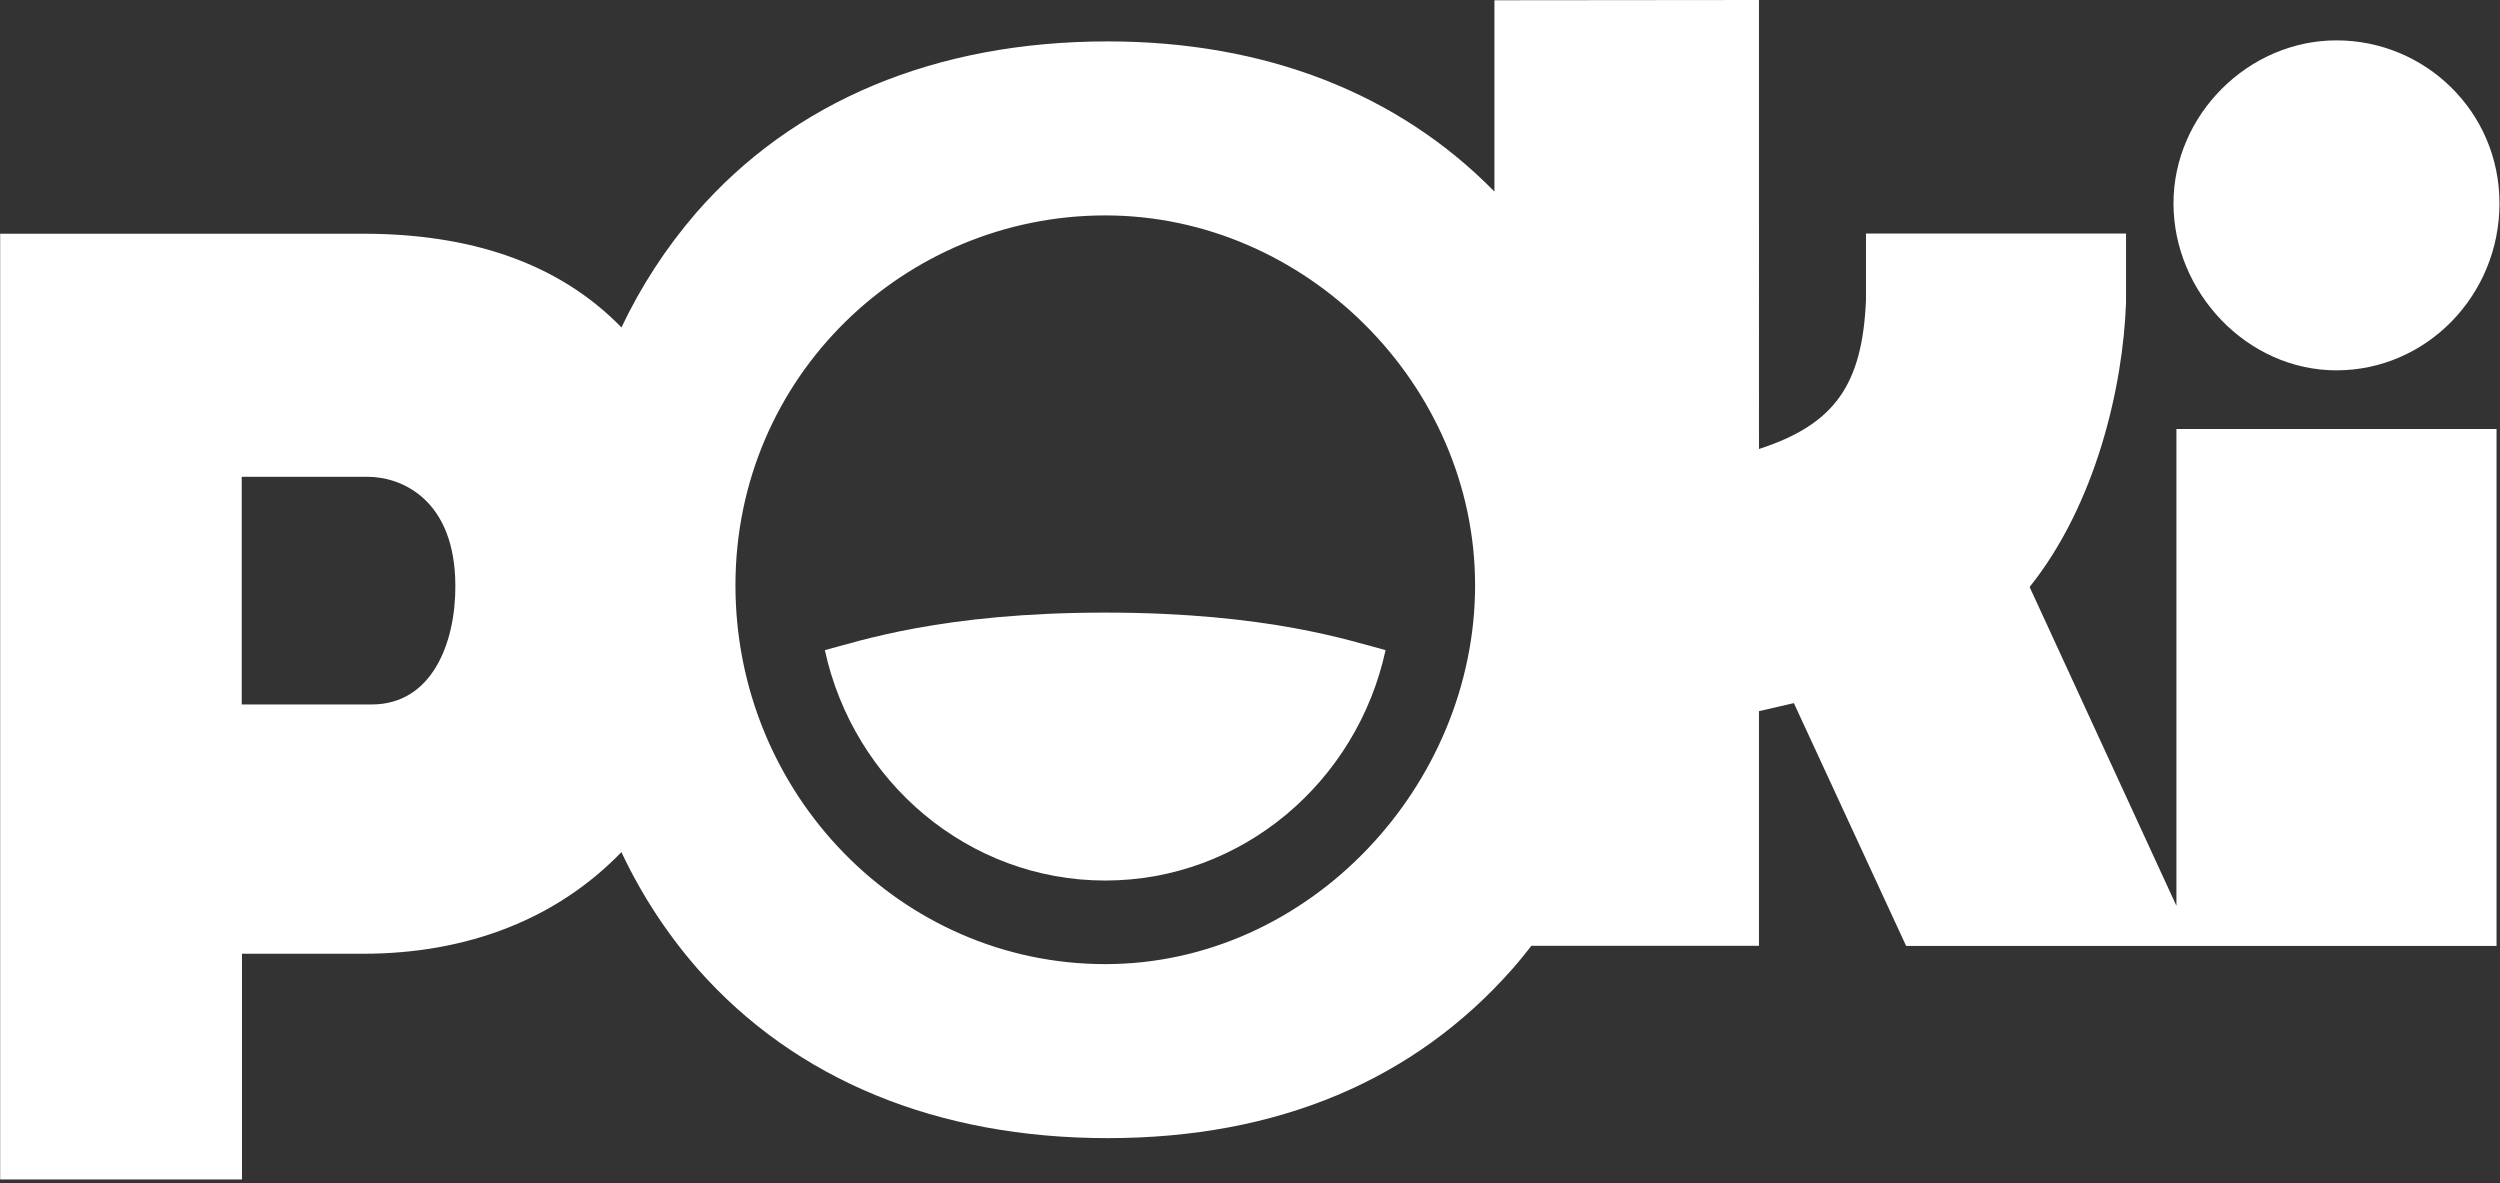
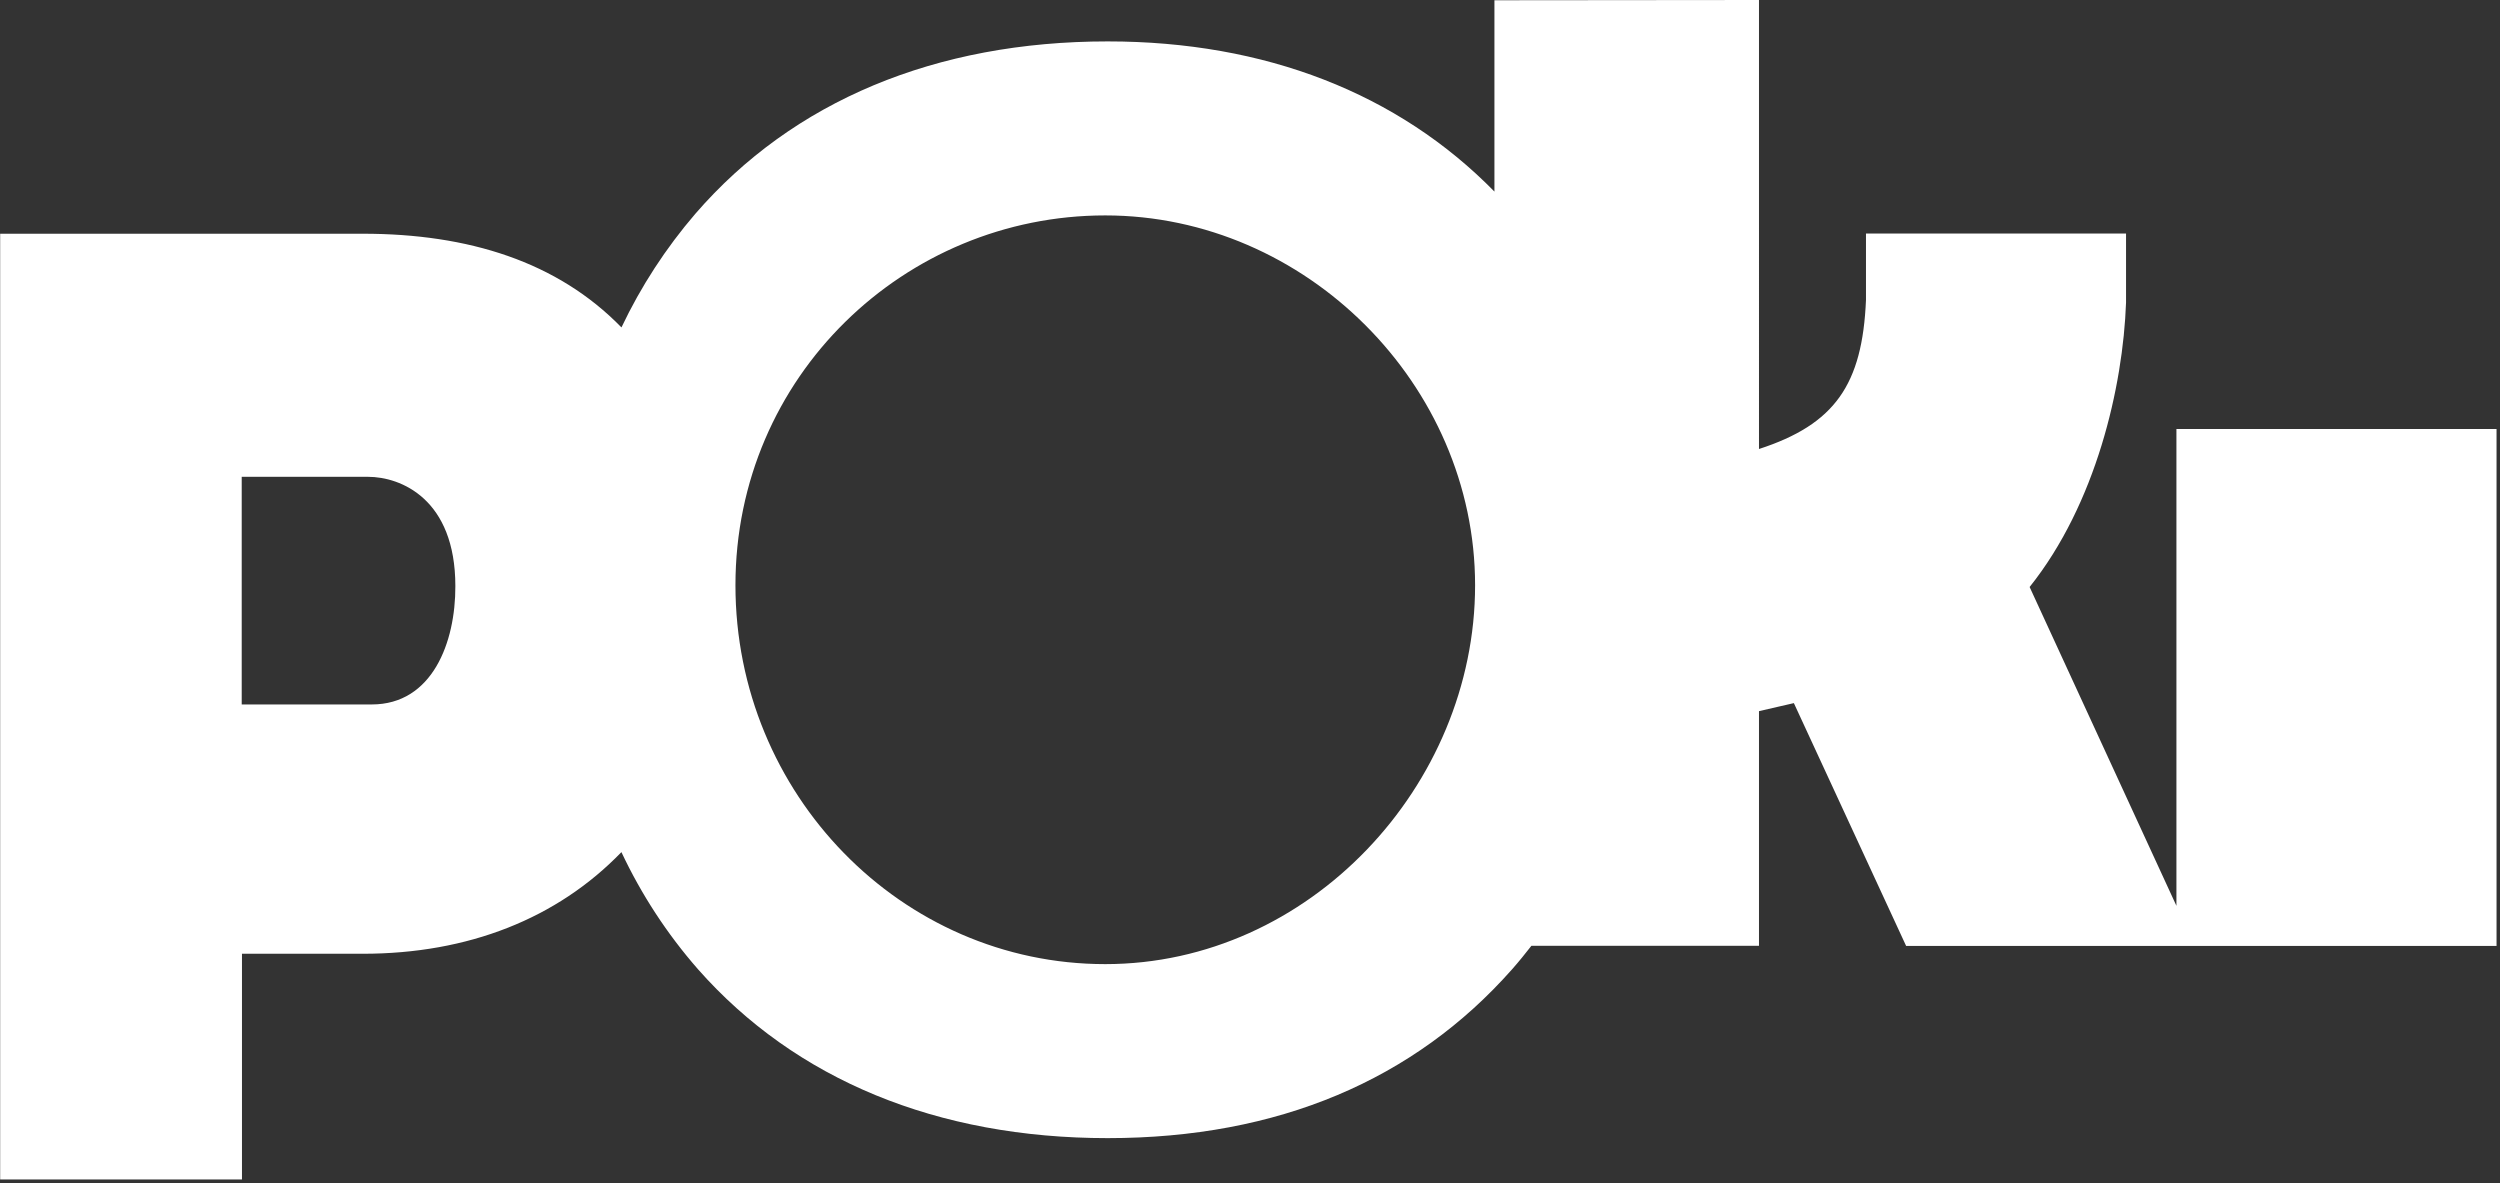
<svg xmlns="http://www.w3.org/2000/svg" id="Layer_1" data-name="Layer 1" viewBox="0 0 579 274">
  <rect x="0" y="0" width="579" height="274" fill="#333333" stroke="none" />
  <defs>
    <style> .cls-1 { fill: #fff; fill-rule: evenodd; stroke-width: 0px; } </style>
  </defs>
  <g id="Logo-Crop">
    <g id="logo_main" data-name="logo main">
-       <path id="Shape" class="cls-1" d="M541.13,85.77c20.81,0,37.75-17.35,37.75-38.67s-17.29-37.75-37.75-37.75-37.75,17.29-37.75,37.75,16.93,38.67,37.75,38.67h0Z" />
      <path id="Shape-2" data-name="Shape" class="cls-1" d="M504.06,99.34v110.45l-34-73.84c15.37-19.23,21.63-46.36,22.33-65.87v-16h-60.23v15.4c-.84,19.64-7.22,28.8-24.78,34.51V0l-61.27.06v44.31c-22.33-22.78-53.14-34.78-89.56-34.78-39.87,0-72.9,13.81-95.5,39.91-6.85,7.97-12.61,16.83-17.12,26.33-14.81-15.21-35.42-21.7-59.89-21.7H.04v219.04h56v-52.28h28c24.39,0,45-8.14,59.88-23.54,4.61,9.81,10.57,18.94,17.71,27.1,22.62,25.63,55.44,39.14,94.92,39.14s71-13.5,93.61-39.06c1.57-1.77,3.06-3.62,4.51-5.48h52.71v-54.35l8.08-1.86,26,56.24h136.74v-119.73h-74.14ZM86.06,163.15h-30.08v-52.72h29.25c7.58,0,20.23,5.11,20.23,25.32.05,13.01-5.33,27.4-19.36,27.4h-.04ZM255.98,223.29c-47.23,0-85.65-39.37-85.65-87.75s39.21-85.65,85.65-85.65,85.65,39.23,85.65,85.65-38.42,87.75-85.65,87.75h0Z" />
-       <path id="Shape-3" data-name="Shape" class="cls-1" d="M255.97,141.88c-37.88,0-57,6.65-64.93,8.69,6.62,30.49,33.21,53.36,64.93,53.36s58.32-22.87,64.93-53.36c-7.89-2.04-27.05-8.69-64.93-8.69h0Z" />
    </g>
  </g>
</svg>